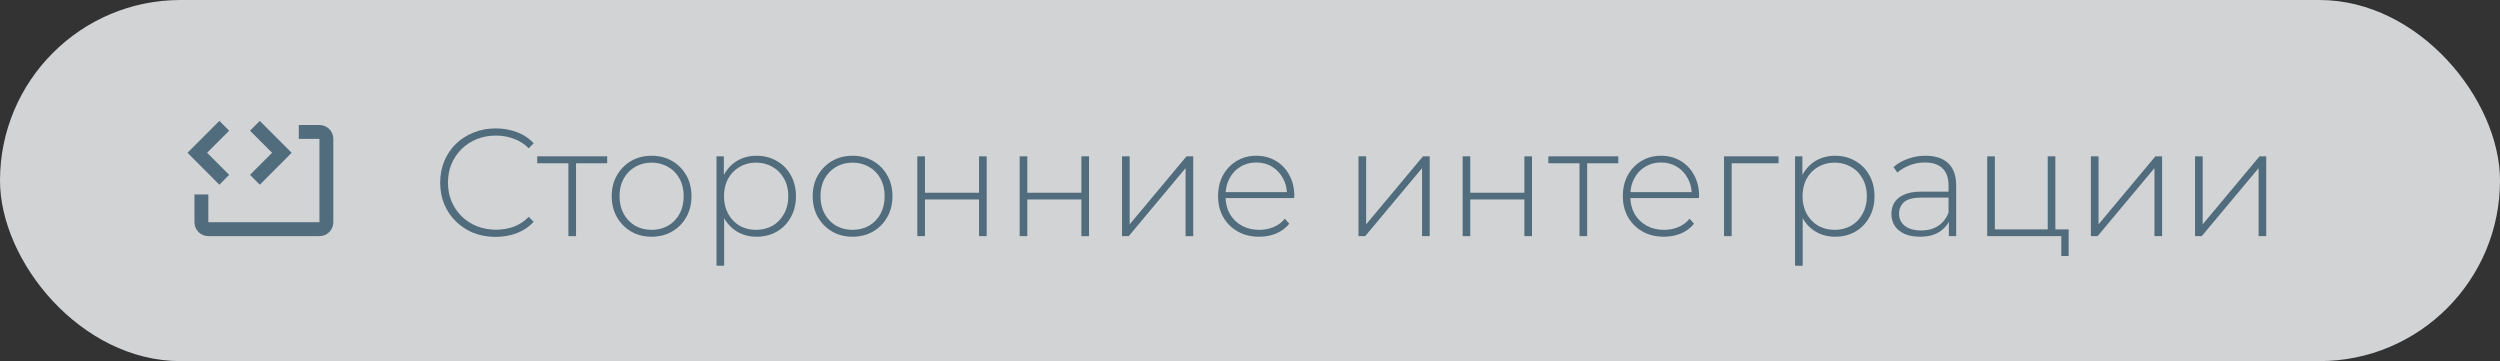
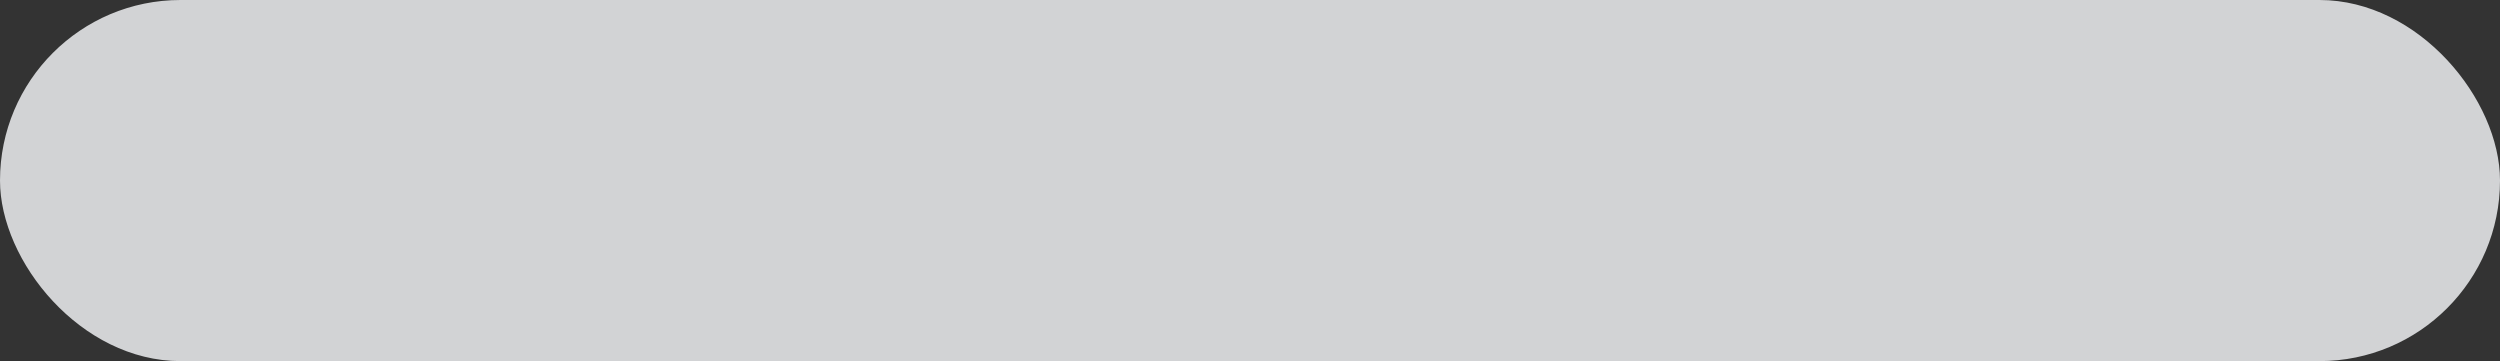
<svg xmlns="http://www.w3.org/2000/svg" width="180" height="26" viewBox="0 0 180 26" fill="none">
  <rect x="0" y="0" width="180" height="26" fill="#333333" stroke="none" />
  <rect width="180" height="26" rx="13" fill="#F0F1F4" fill-opacity="0.84" />
-   <path d="M35.686 17.055C35.114 17.055 34.582 16.96 34.091 16.769C33.607 16.571 33.185 16.296 32.826 15.944C32.467 15.592 32.188 15.181 31.99 14.712C31.792 14.235 31.693 13.715 31.693 13.15C31.693 12.585 31.792 12.068 31.99 11.599C32.188 11.122 32.467 10.708 32.826 10.356C33.193 10.004 33.618 9.733 34.102 9.542C34.586 9.344 35.114 9.245 35.686 9.245C36.229 9.245 36.735 9.333 37.204 9.509C37.681 9.685 38.088 9.953 38.425 10.312L38.073 10.675C37.743 10.352 37.376 10.121 36.973 9.982C36.577 9.835 36.155 9.762 35.708 9.762C35.217 9.762 34.758 9.846 34.333 10.015C33.915 10.184 33.548 10.422 33.233 10.73C32.925 11.038 32.683 11.397 32.507 11.808C32.338 12.219 32.254 12.666 32.254 13.15C32.254 13.634 32.338 14.081 32.507 14.492C32.683 14.903 32.925 15.262 33.233 15.57C33.548 15.878 33.915 16.116 34.333 16.285C34.758 16.454 35.217 16.538 35.708 16.538C36.155 16.538 36.577 16.468 36.973 16.329C37.376 16.182 37.743 15.944 38.073 15.614L38.425 15.977C38.088 16.336 37.681 16.608 37.204 16.791C36.735 16.967 36.229 17.055 35.686 17.055ZM40.924 17V11.588L41.078 11.753H38.68V11.258H43.718V11.753H41.32L41.474 11.588V17H40.924ZM46.916 17.044C46.365 17.044 45.874 16.919 45.441 16.67C45.016 16.421 44.675 16.076 44.419 15.636C44.169 15.196 44.044 14.694 44.044 14.129C44.044 13.557 44.169 13.055 44.419 12.622C44.675 12.182 45.016 11.837 45.441 11.588C45.874 11.339 46.365 11.214 46.916 11.214C47.465 11.214 47.957 11.339 48.389 11.588C48.822 11.837 49.163 12.182 49.413 12.622C49.662 13.055 49.786 13.557 49.786 14.129C49.786 14.694 49.662 15.196 49.413 15.636C49.163 16.076 48.822 16.421 48.389 16.67C47.957 16.919 47.465 17.044 46.916 17.044ZM46.916 16.549C47.355 16.549 47.752 16.45 48.103 16.252C48.456 16.047 48.73 15.761 48.928 15.394C49.127 15.027 49.225 14.606 49.225 14.129C49.225 13.645 49.127 13.223 48.928 12.864C48.73 12.497 48.456 12.215 48.103 12.017C47.752 11.812 47.355 11.709 46.916 11.709C46.475 11.709 46.08 11.812 45.727 12.017C45.383 12.215 45.108 12.497 44.903 12.864C44.705 13.223 44.605 13.645 44.605 14.129C44.605 14.606 44.705 15.027 44.903 15.394C45.108 15.761 45.383 16.047 45.727 16.252C46.08 16.45 46.475 16.549 46.916 16.549ZM54.471 17.044C53.965 17.044 53.506 16.927 53.096 16.692C52.692 16.457 52.37 16.124 52.128 15.691C51.893 15.251 51.776 14.73 51.776 14.129C51.776 13.528 51.893 13.011 52.128 12.578C52.37 12.138 52.692 11.801 53.096 11.566C53.506 11.331 53.965 11.214 54.471 11.214C55.013 11.214 55.497 11.339 55.923 11.588C56.355 11.83 56.693 12.171 56.935 12.611C57.184 13.051 57.309 13.557 57.309 14.129C57.309 14.701 57.184 15.207 56.935 15.647C56.693 16.087 56.355 16.432 55.923 16.681C55.497 16.923 55.013 17.044 54.471 17.044ZM51.589 19.134V11.258H52.117V13.139L52.029 14.14L52.139 15.141V19.134H51.589ZM54.438 16.549C54.878 16.549 55.274 16.45 55.626 16.252C55.978 16.047 56.253 15.761 56.451 15.394C56.656 15.027 56.759 14.606 56.759 14.129C56.759 13.645 56.656 13.223 56.451 12.864C56.253 12.497 55.978 12.215 55.626 12.017C55.274 11.812 54.878 11.709 54.438 11.709C53.998 11.709 53.602 11.812 53.25 12.017C52.905 12.215 52.63 12.497 52.425 12.864C52.227 13.223 52.128 13.645 52.128 14.129C52.128 14.606 52.227 15.027 52.425 15.394C52.63 15.761 52.905 16.047 53.25 16.252C53.602 16.45 53.998 16.549 54.438 16.549ZM61.385 17.044C60.835 17.044 60.344 16.919 59.911 16.67C59.486 16.421 59.145 16.076 58.888 15.636C58.639 15.196 58.514 14.694 58.514 14.129C58.514 13.557 58.639 13.055 58.888 12.622C59.145 12.182 59.486 11.837 59.911 11.588C60.344 11.339 60.835 11.214 61.385 11.214C61.935 11.214 62.426 11.339 62.859 11.588C63.292 11.837 63.633 12.182 63.882 12.622C64.132 13.055 64.256 13.557 64.256 14.129C64.256 14.694 64.132 15.196 63.882 15.636C63.633 16.076 63.292 16.421 62.859 16.67C62.426 16.919 61.935 17.044 61.385 17.044ZM61.385 16.549C61.825 16.549 62.221 16.45 62.573 16.252C62.925 16.047 63.2 15.761 63.398 15.394C63.596 15.027 63.695 14.606 63.695 14.129C63.695 13.645 63.596 13.223 63.398 12.864C63.2 12.497 62.925 12.215 62.573 12.017C62.221 11.812 61.825 11.709 61.385 11.709C60.945 11.709 60.549 11.812 60.197 12.017C59.852 12.215 59.578 12.497 59.372 12.864C59.174 13.223 59.075 13.645 59.075 14.129C59.075 14.606 59.174 15.027 59.372 15.394C59.578 15.761 59.852 16.047 60.197 16.252C60.549 16.45 60.945 16.549 61.385 16.549ZM66.047 17V11.258H66.597V13.876H70.491V11.258H71.041V17H70.491V14.36H66.597V17H66.047ZM73.416 17V11.258H73.966V13.876H77.861V11.258H78.41V17H77.861V14.36H73.966V17H73.416ZM80.786 17V11.258H81.336V16.153L85.428 11.258H85.912V17H85.362V12.105L81.27 17H80.786ZM90.66 17.044C90.08 17.044 89.567 16.919 89.12 16.67C88.68 16.421 88.331 16.076 88.075 15.636C87.825 15.196 87.701 14.694 87.701 14.129C87.701 13.557 87.818 13.055 88.053 12.622C88.295 12.182 88.625 11.837 89.043 11.588C89.461 11.339 89.93 11.214 90.451 11.214C90.971 11.214 91.437 11.335 91.848 11.577C92.266 11.819 92.592 12.16 92.827 12.6C93.069 13.033 93.19 13.535 93.19 14.107C93.19 14.129 93.186 14.155 93.179 14.184C93.179 14.206 93.179 14.232 93.179 14.261H88.108V13.832H92.882L92.662 14.041C92.669 13.594 92.574 13.194 92.376 12.842C92.185 12.483 91.925 12.204 91.595 12.006C91.265 11.801 90.883 11.698 90.451 11.698C90.025 11.698 89.644 11.801 89.307 12.006C88.977 12.204 88.716 12.483 88.526 12.842C88.335 13.194 88.24 13.597 88.24 14.052V14.151C88.24 14.62 88.342 15.038 88.548 15.405C88.76 15.764 89.05 16.047 89.417 16.252C89.783 16.45 90.201 16.549 90.671 16.549C91.037 16.549 91.378 16.483 91.694 16.351C92.016 16.219 92.288 16.017 92.508 15.746L92.827 16.109C92.577 16.417 92.262 16.652 91.881 16.813C91.507 16.967 91.1 17.044 90.66 17.044ZM97.812 17V11.258H98.362V16.153L102.454 11.258H102.938V17H102.388V12.105L98.296 17H97.812ZM105.31 17V11.258H105.86V13.876H109.754V11.258H110.304V17H109.754V14.36H105.86V17H105.31ZM113.724 17V11.588L113.878 11.753H111.48V11.258H116.518V11.753H114.12L114.274 11.588V17H113.724ZM119.803 17.044C119.224 17.044 118.711 16.919 118.263 16.67C117.823 16.421 117.475 16.076 117.218 15.636C116.969 15.196 116.844 14.694 116.844 14.129C116.844 13.557 116.962 13.055 117.196 12.622C117.438 12.182 117.768 11.837 118.186 11.588C118.604 11.339 119.074 11.214 119.594 11.214C120.115 11.214 120.581 11.335 120.991 11.577C121.409 11.819 121.736 12.16 121.97 12.6C122.212 13.033 122.333 13.535 122.333 14.107C122.333 14.129 122.33 14.155 122.322 14.184C122.322 14.206 122.322 14.232 122.322 14.261H117.251V13.832H122.025L121.805 14.041C121.813 13.594 121.717 13.194 121.519 12.842C121.329 12.483 121.068 12.204 120.738 12.006C120.408 11.801 120.027 11.698 119.594 11.698C119.169 11.698 118.788 11.801 118.45 12.006C118.12 12.204 117.86 12.483 117.669 12.842C117.479 13.194 117.383 13.597 117.383 14.052V14.151C117.383 14.62 117.486 15.038 117.691 15.405C117.904 15.764 118.194 16.047 118.56 16.252C118.927 16.45 119.345 16.549 119.814 16.549C120.181 16.549 120.522 16.483 120.837 16.351C121.16 16.219 121.431 16.017 121.651 15.746L121.97 16.109C121.721 16.417 121.406 16.652 121.024 16.813C120.65 16.967 120.243 17.044 119.803 17.044ZM124.13 17V11.258H128.057V11.753H124.526L124.68 11.599V17H124.13ZM132.126 17.044C131.62 17.044 131.162 16.927 130.751 16.692C130.348 16.457 130.025 16.124 129.783 15.691C129.548 15.251 129.431 14.73 129.431 14.129C129.431 13.528 129.548 13.011 129.783 12.578C130.025 12.138 130.348 11.801 130.751 11.566C131.162 11.331 131.62 11.214 132.126 11.214C132.669 11.214 133.153 11.339 133.578 11.588C134.011 11.83 134.348 12.171 134.59 12.611C134.839 13.051 134.964 13.557 134.964 14.129C134.964 14.701 134.839 15.207 134.59 15.647C134.348 16.087 134.011 16.432 133.578 16.681C133.153 16.923 132.669 17.044 132.126 17.044ZM129.244 19.134V11.258H129.772V13.139L129.684 14.14L129.794 15.141V19.134H129.244ZM132.093 16.549C132.533 16.549 132.929 16.45 133.281 16.252C133.633 16.047 133.908 15.761 134.106 15.394C134.311 15.027 134.414 14.606 134.414 14.129C134.414 13.645 134.311 13.223 134.106 12.864C133.908 12.497 133.633 12.215 133.281 12.017C132.929 11.812 132.533 11.709 132.093 11.709C131.653 11.709 131.257 11.812 130.905 12.017C130.56 12.215 130.285 12.497 130.08 12.864C129.882 13.223 129.783 13.645 129.783 14.129C129.783 14.606 129.882 15.027 130.08 15.394C130.285 15.761 130.56 16.047 130.905 16.252C131.257 16.45 131.653 16.549 132.093 16.549ZM140.317 17V15.691L140.295 15.493V13.337C140.295 12.802 140.148 12.395 139.855 12.116C139.569 11.837 139.147 11.698 138.59 11.698C138.194 11.698 137.824 11.768 137.479 11.907C137.142 12.039 136.852 12.211 136.61 12.424L136.335 12.028C136.621 11.771 136.966 11.573 137.369 11.434C137.772 11.287 138.194 11.214 138.634 11.214C139.345 11.214 139.892 11.394 140.273 11.753C140.654 12.112 140.845 12.648 140.845 13.359V17H140.317ZM138.249 17.044C137.824 17.044 137.453 16.978 137.138 16.846C136.83 16.707 136.592 16.512 136.423 16.263C136.262 16.014 136.181 15.728 136.181 15.405C136.181 15.112 136.247 14.848 136.379 14.613C136.518 14.371 136.746 14.177 137.061 14.03C137.376 13.876 137.798 13.799 138.326 13.799H140.438V14.228H138.337C137.743 14.228 137.325 14.338 137.083 14.558C136.848 14.778 136.731 15.053 136.731 15.383C136.731 15.75 136.87 16.043 137.149 16.263C137.428 16.483 137.82 16.593 138.326 16.593C138.81 16.593 139.217 16.483 139.547 16.263C139.884 16.043 140.134 15.724 140.295 15.306L140.449 15.68C140.295 16.098 140.031 16.432 139.657 16.681C139.29 16.923 138.821 17.044 138.249 17.044ZM143.08 17V11.258H143.63V16.516H147.436V11.258H147.986V17H143.08ZM148.415 18.43V16.923L148.569 17H147.436V16.516H148.943V18.43H148.415ZM150.545 17V11.258H151.095V16.153L155.187 11.258H155.671V17H155.121V12.105L151.029 17H150.545ZM158.043 17V11.258H158.593V16.153L162.685 11.258H163.169V17H162.619V12.105L158.527 17H158.043Z" fill="#516C7C" />
-   <path d="M15.795 8.705L16.5 9.41L14.91 11L16.5 12.59L15.795 13.3L13.5 11L15.795 8.705ZM18.705 8.705L21 11L18.705 13.3L18 12.59L19.59 11L18 9.41L18.705 8.705ZM24 10V16C24 16.555 23.555 17 23 17H15C14.735 17 14.48 16.895 14.293 16.707C14.105 16.52 14 16.265 14 16V14H15V16H23V10H21.515V9H23C23.555 9 24 9.445 24 10Z" fill="#516C7C" />
</svg>